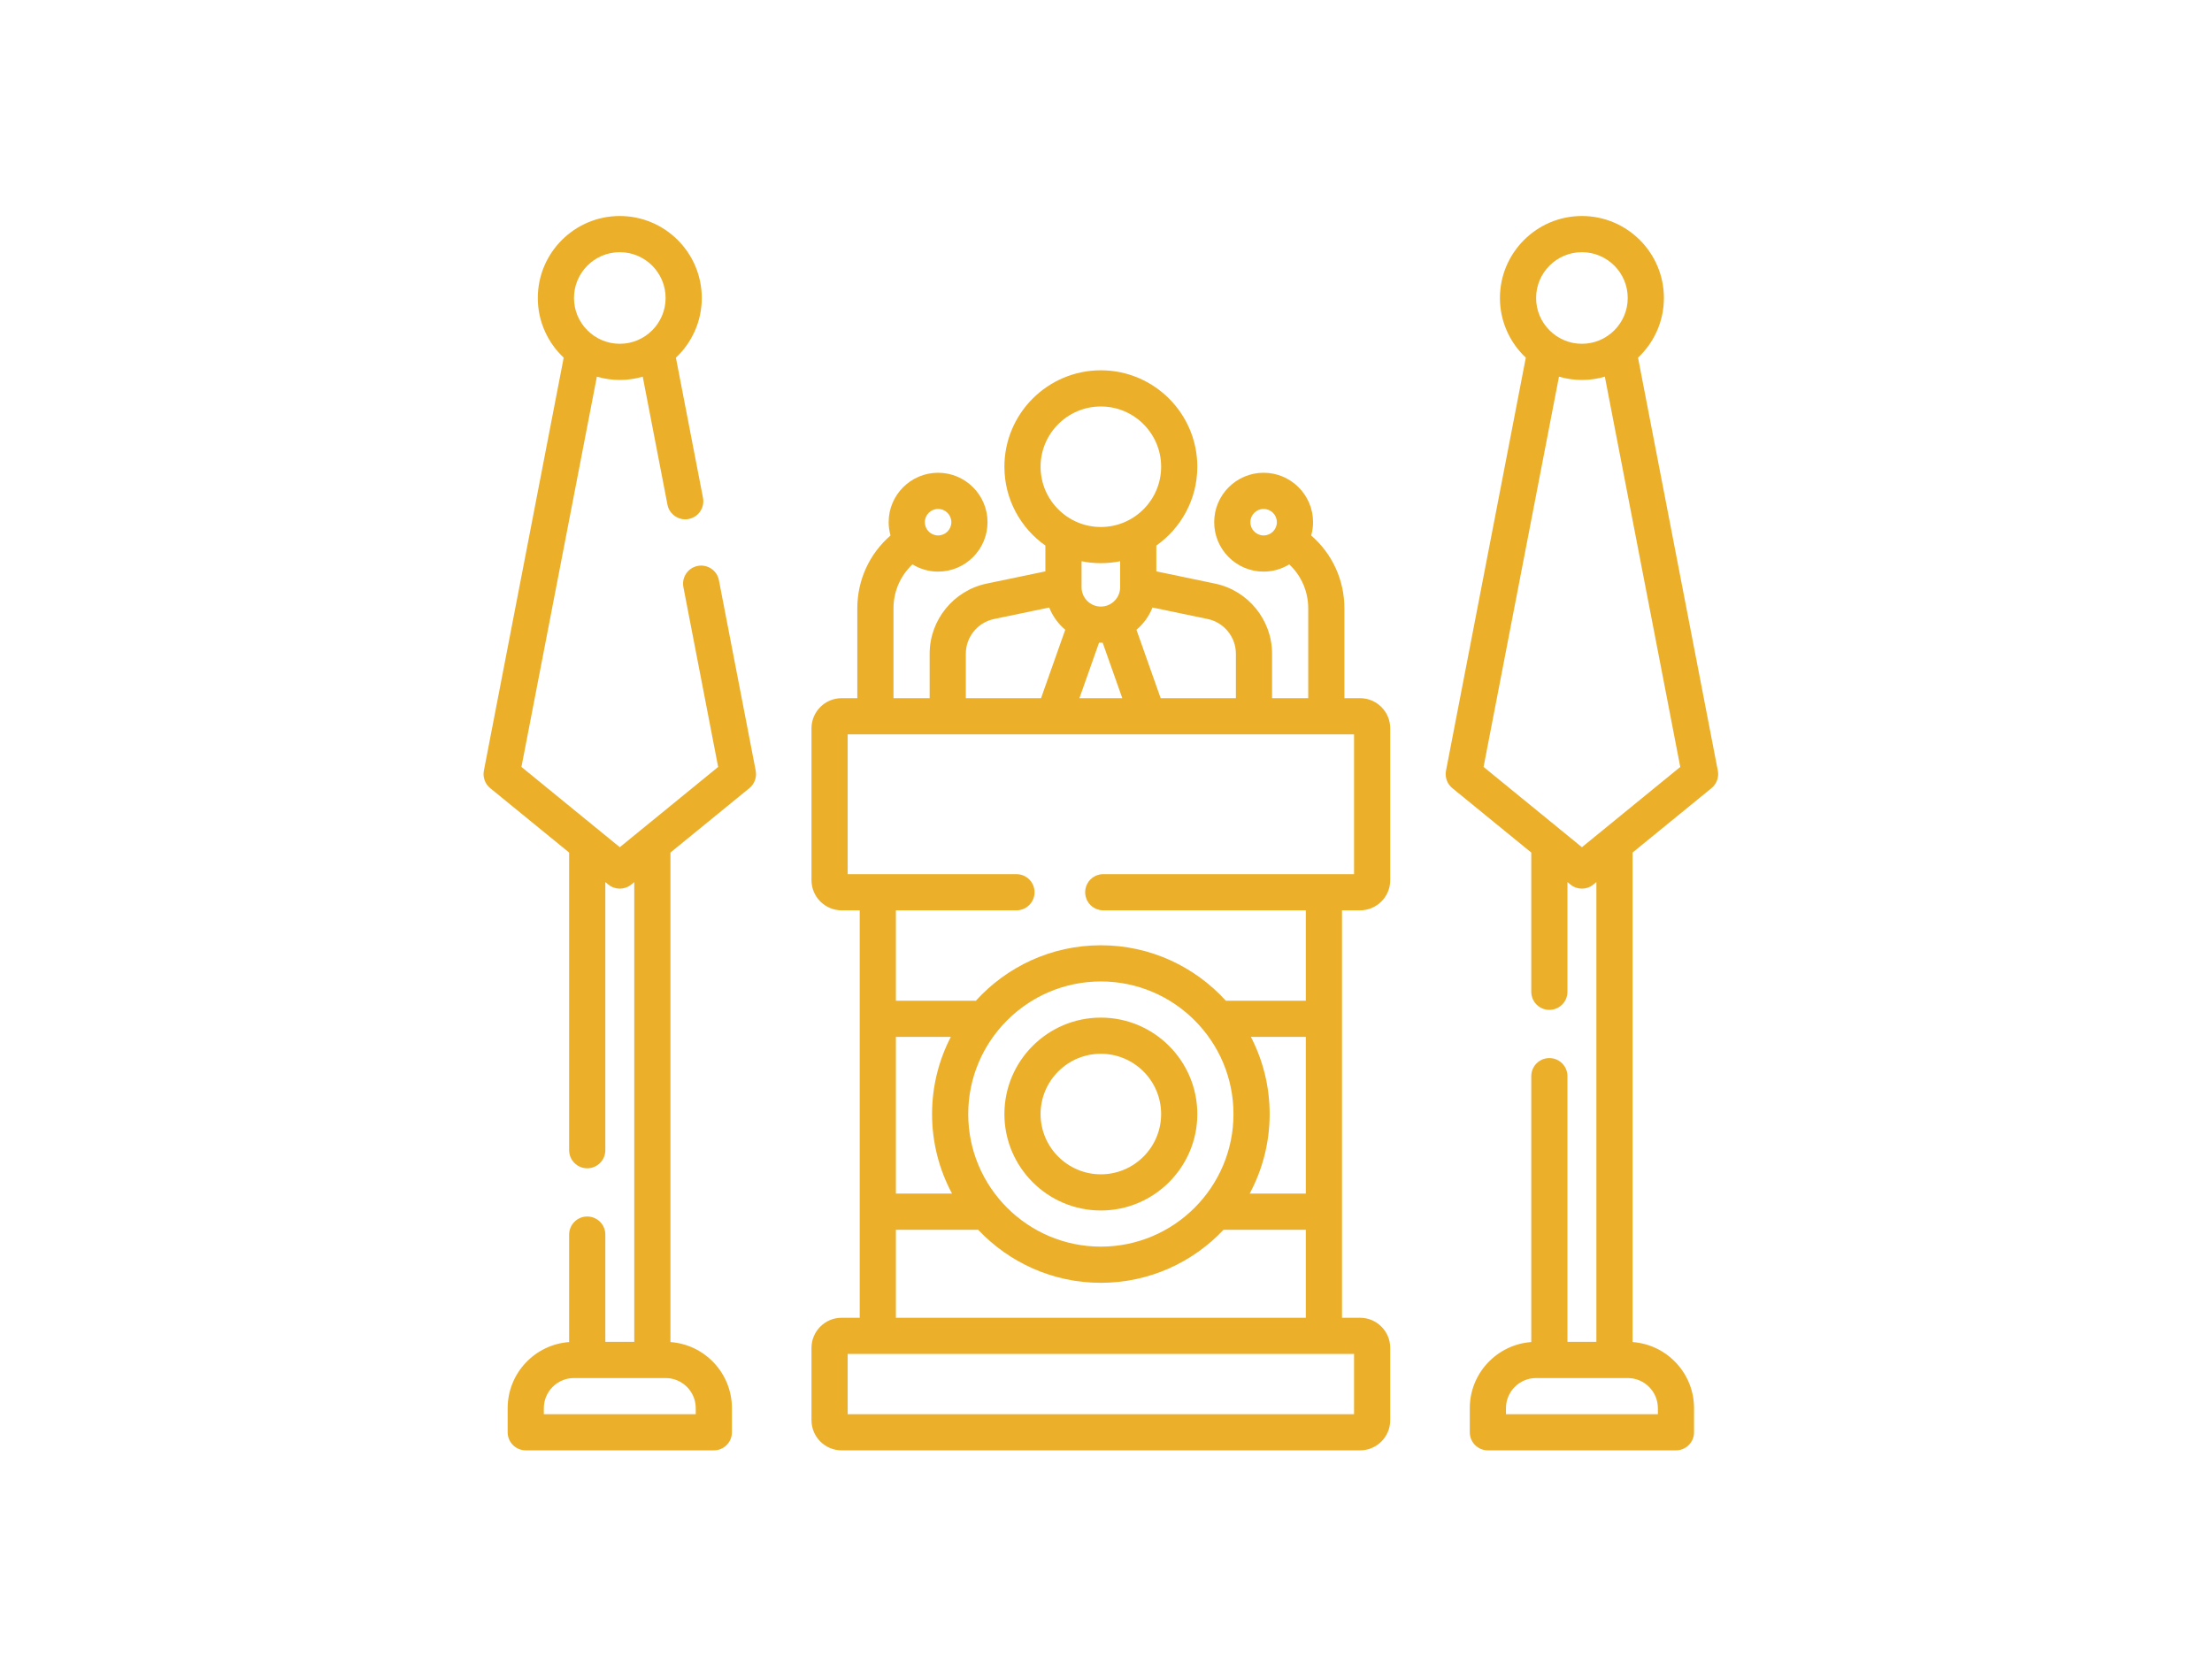
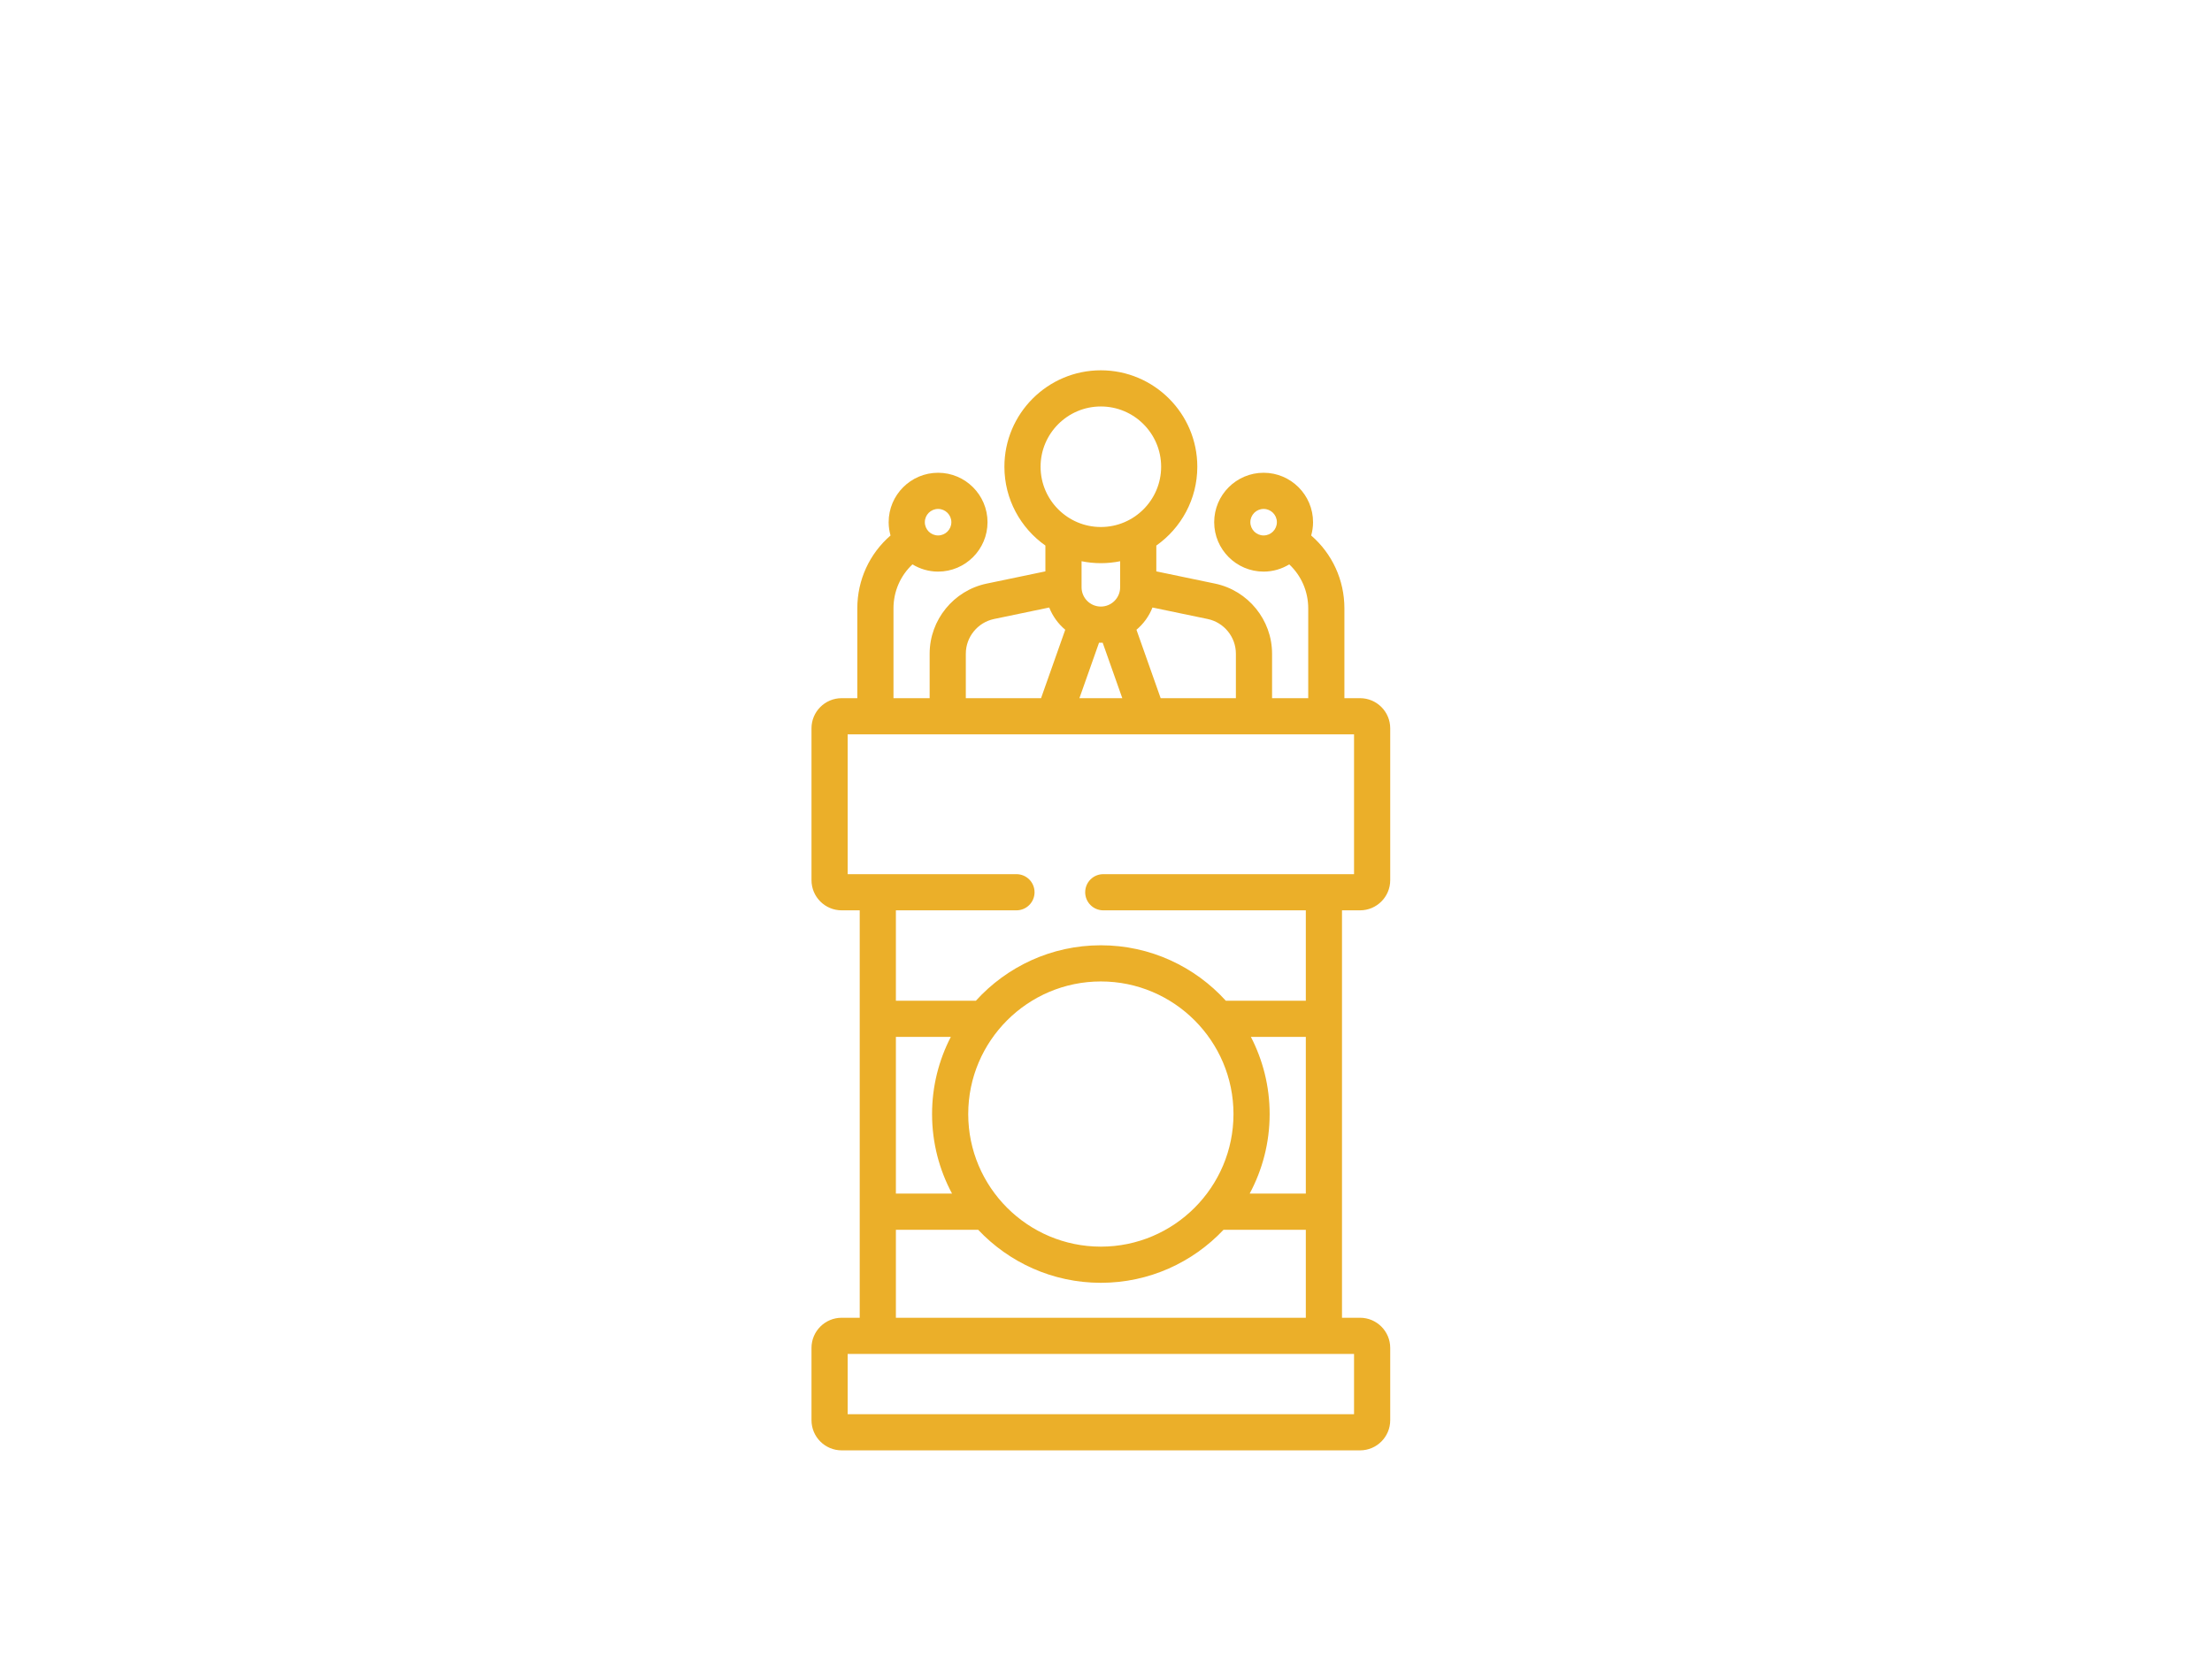
<svg xmlns="http://www.w3.org/2000/svg" width="215" height="161" viewBox="0 0 215 161" fill="none">
  <path d="M132.195 67.875H130.672V59.147C130.672 56.381 129.485 53.828 127.443 52.059C127.559 51.647 127.625 51.214 127.625 50.766C127.625 48.116 125.47 45.961 122.82 45.961C120.171 45.961 118.016 48.116 118.016 50.766C118.016 53.415 120.171 55.57 122.82 55.57C123.733 55.57 124.584 55.31 125.311 54.867C126.482 55.965 127.156 57.496 127.156 59.147V67.875H123.641V63.548C123.641 60.27 121.311 57.406 118.102 56.737L112.391 55.547V53.038C114.798 51.34 116.375 48.539 116.375 45.375C116.375 40.206 112.169 36 107 36C101.831 36 97.625 40.206 97.625 45.375C97.625 48.539 99.202 51.34 101.609 53.038V55.547L95.898 56.737C92.689 57.406 90.359 60.27 90.359 63.548V67.875H86.844V59.147C86.844 57.496 87.518 55.965 88.689 54.867C89.416 55.31 90.267 55.57 91.18 55.57C93.829 55.57 95.984 53.415 95.984 50.766C95.984 48.116 93.829 45.961 91.18 45.961C88.53 45.961 86.375 48.116 86.375 50.766C86.375 51.214 86.441 51.647 86.557 52.059C84.514 53.828 83.328 56.381 83.328 59.147V67.875H81.805C80.189 67.875 78.875 69.189 78.875 70.805V85.57C78.875 87.186 80.189 88.5 81.805 88.5H83.562V128.109H81.805C80.189 128.109 78.875 129.424 78.875 131.039V138.07C78.875 139.686 80.189 141 81.805 141H132.195C133.811 141 135.125 139.686 135.125 138.07V131.039C135.125 129.424 133.811 128.109 132.195 128.109H130.438V88.5H132.195C133.811 88.5 135.125 87.186 135.125 85.57V70.805C135.125 69.189 133.811 67.875 132.195 67.875ZM121.531 50.766C121.531 50.055 122.109 49.477 122.82 49.477C123.531 49.477 124.109 50.055 124.109 50.766C124.109 51.477 123.531 52.055 122.82 52.055C122.109 52.055 121.531 51.477 121.531 50.766ZM91.18 49.477C91.891 49.477 92.469 50.055 92.469 50.766C92.469 51.477 91.891 52.055 91.18 52.055C90.469 52.055 89.891 51.477 89.891 50.766C89.891 50.055 90.469 49.477 91.18 49.477ZM120.125 63.548V67.875H112.813L110.461 61.223C111.145 60.648 111.685 59.906 112.017 59.06L117.385 60.179C118.973 60.51 120.125 61.927 120.125 63.548ZM107.176 62.48L109.084 67.875H104.916L106.824 62.48H107.176ZM107 39.516C110.231 39.516 112.859 42.144 112.859 45.375C112.859 48.606 110.231 51.234 107 51.234C103.769 51.234 101.141 48.606 101.141 45.375C101.141 42.144 103.769 39.516 107 39.516ZM107 54.75C107.642 54.75 108.269 54.685 108.875 54.561V57.094C108.875 58.128 108.034 58.969 107 58.969C105.966 58.969 105.125 58.128 105.125 57.094V54.561C105.731 54.685 106.358 54.75 107 54.75ZM93.875 63.548C93.875 61.927 95.027 60.51 96.615 60.179L101.982 59.061C102.315 59.906 102.855 60.648 103.539 61.223L101.187 67.875H93.875V63.548ZM126.922 116.039H121.464C122.702 113.733 123.406 111.1 123.406 108.305C123.406 105.603 122.746 103.054 121.584 100.805H126.922V116.039ZM119.891 108.305C119.891 115.413 114.108 121.195 107 121.195C99.892 121.195 94.109 115.413 94.109 108.305C94.109 101.197 99.892 95.414 107 95.414C114.108 95.414 119.891 101.197 119.891 108.305ZM92.536 116.039H87.078V100.805H92.416C91.254 103.054 90.594 105.603 90.594 108.305C90.594 111.1 91.298 113.733 92.536 116.039ZM131.609 137.484H82.391V131.625H131.609V137.484ZM87.078 128.109V119.555H95.075C98.068 122.726 102.305 124.711 107 124.711C111.695 124.711 115.932 122.726 118.925 119.555H126.922V128.109H87.078ZM131.609 84.984H107.234C106.264 84.984 105.477 85.771 105.477 86.742C105.477 87.713 106.264 88.5 107.234 88.5H126.922V97.289H119.148C116.144 93.98 111.811 91.898 107 91.898C102.189 91.898 97.856 93.98 94.852 97.289H87.078V88.5H98.797C99.768 88.5 100.555 87.713 100.555 86.742C100.555 85.771 99.768 84.984 98.797 84.984H82.391V71.391H131.609V84.984Z" fill="#EBAF29" />
-   <path d="M69.876 56.409C69.692 55.456 68.769 54.832 67.817 55.017C66.863 55.201 66.24 56.123 66.424 57.076L69.802 74.56L60.242 82.364L50.683 74.56L58.013 36.618C58.721 36.825 59.468 36.938 60.242 36.938C61.016 36.938 61.764 36.825 62.472 36.618L64.876 49.063C65.038 49.903 65.774 50.487 66.6 50.487C66.71 50.487 66.823 50.477 66.935 50.455C67.888 50.271 68.512 49.349 68.328 48.396L65.696 34.771C67.242 33.317 68.211 31.254 68.211 28.969C68.211 24.575 64.636 21 60.242 21C55.848 21 52.273 24.575 52.273 28.969C52.273 31.254 53.242 33.317 54.789 34.771L47.032 74.924C46.909 75.559 47.145 76.21 47.646 76.62L55.32 82.884V111.82C55.32 112.791 56.107 113.578 57.078 113.578C58.049 113.578 58.836 112.791 58.836 111.82V85.754L59.131 85.995C59.454 86.258 59.848 86.391 60.242 86.391C60.636 86.391 61.03 86.259 61.354 85.995L61.648 85.754V130.453H58.836V120.023C58.836 119.053 58.049 118.266 57.078 118.266C56.107 118.266 55.32 119.053 55.32 120.023V130.472C51.985 130.713 49.344 133.502 49.344 136.898V139.242C49.344 140.213 50.131 141 51.102 141H69.383C70.354 141 71.141 140.213 71.141 139.242V136.898C71.141 133.502 68.5 130.713 65.164 130.472V82.884L72.838 76.62C73.339 76.21 73.575 75.559 73.453 74.924L69.876 56.409ZM60.242 24.516C62.698 24.516 64.695 26.513 64.695 28.969C64.695 31.424 62.698 33.422 60.242 33.422C57.787 33.422 55.789 31.424 55.789 28.969C55.789 26.513 57.787 24.516 60.242 24.516ZM67.625 136.898V137.484H52.859V136.898C52.859 135.283 54.174 133.969 55.789 133.969H64.695C66.311 133.969 67.625 135.283 67.625 136.898Z" fill="#EBAF29" />
-   <path d="M166.968 74.924L159.211 34.771C160.758 33.317 161.727 31.254 161.727 28.969C161.727 24.575 158.152 21 153.758 21C149.364 21 145.789 24.575 145.789 28.969C145.789 31.254 146.758 33.317 148.304 34.771L140.548 74.924C140.425 75.559 140.661 76.21 141.162 76.62L148.836 82.884V96.419C148.836 97.39 149.623 98.177 150.594 98.177C151.565 98.177 152.352 97.39 152.352 96.419V85.754L152.646 85.995C152.97 86.258 153.364 86.391 153.758 86.391C154.152 86.391 154.546 86.259 154.869 85.995L155.164 85.754V130.453H152.352V104.622C152.352 103.651 151.565 102.864 150.594 102.864C149.623 102.864 148.836 103.651 148.836 104.622V130.472C145.5 130.713 142.859 133.502 142.859 136.898V139.242C142.859 140.213 143.646 141 144.617 141H162.898C163.869 141 164.656 140.213 164.656 139.242V136.898C164.656 133.502 162.015 130.713 158.68 130.472V82.884L166.354 76.62C166.855 76.21 167.091 75.559 166.968 74.924ZM161.141 136.898V137.484H146.375V136.898C146.375 135.283 147.689 133.969 149.305 133.969H158.211C159.826 133.969 161.141 135.283 161.141 136.898ZM153.758 24.516C156.213 24.516 158.211 26.513 158.211 28.969C158.211 31.424 156.213 33.422 153.758 33.422C151.302 33.422 149.305 31.424 149.305 28.969C149.305 26.513 151.302 24.516 153.758 24.516ZM153.758 82.364L144.199 74.56L151.528 36.618C152.236 36.825 152.984 36.938 153.758 36.938C154.532 36.938 155.279 36.825 155.987 36.618L163.317 74.56L153.758 82.364Z" fill="#EBAF29" />
-   <path d="M107 98.93C101.831 98.93 97.625 103.135 97.625 108.305C97.625 113.474 101.831 117.68 107 117.68C112.169 117.68 116.375 113.474 116.375 108.305C116.375 103.135 112.169 98.93 107 98.93ZM107 114.164C103.769 114.164 101.141 111.536 101.141 108.305C101.141 105.074 103.769 102.445 107 102.445C110.231 102.445 112.859 105.074 112.859 108.305C112.859 111.536 110.231 114.164 107 114.164Z" fill="#EBAF29" />
</svg>